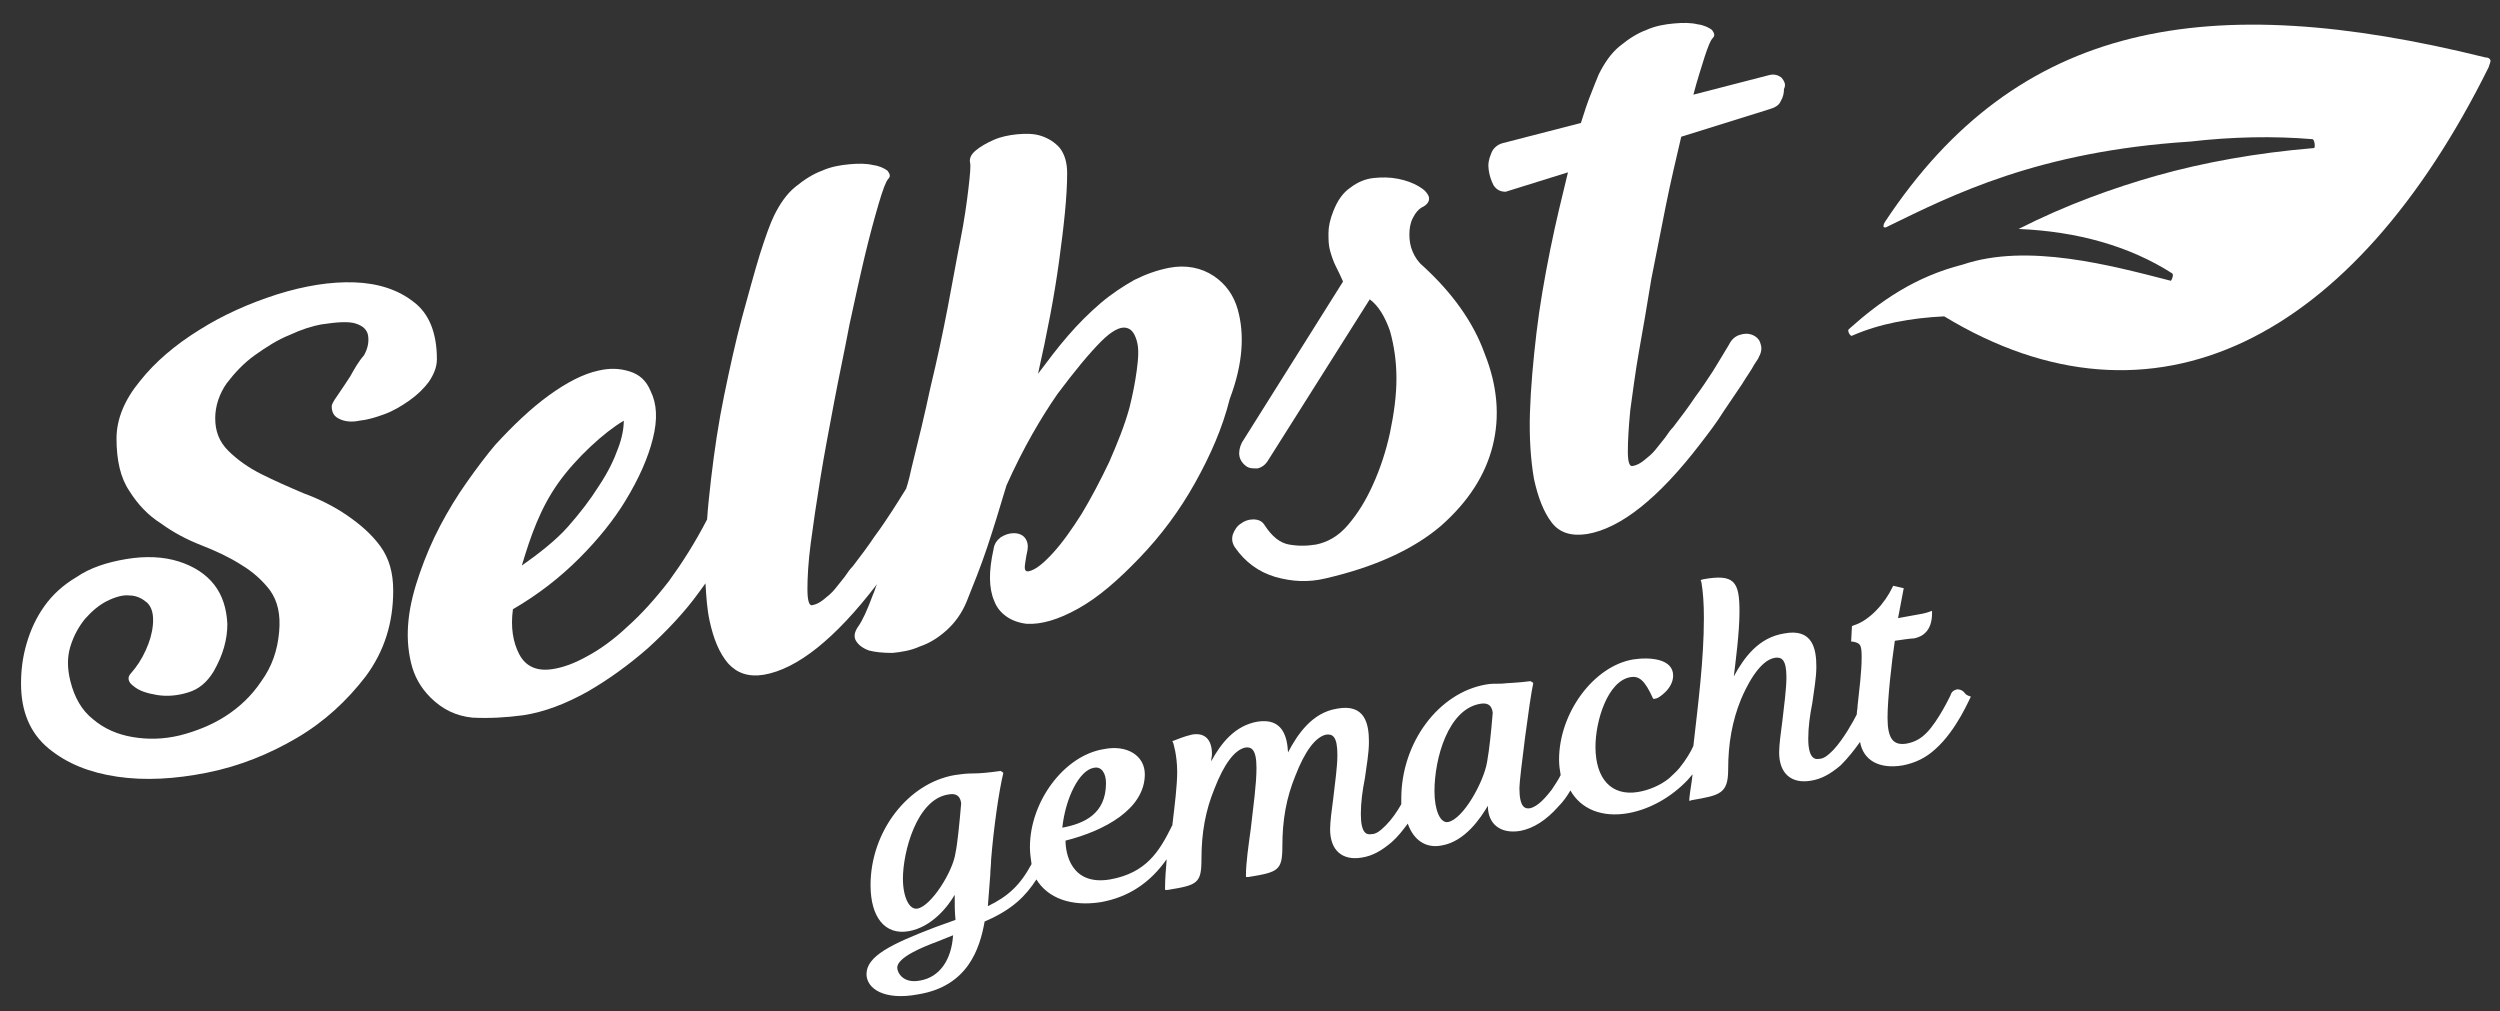
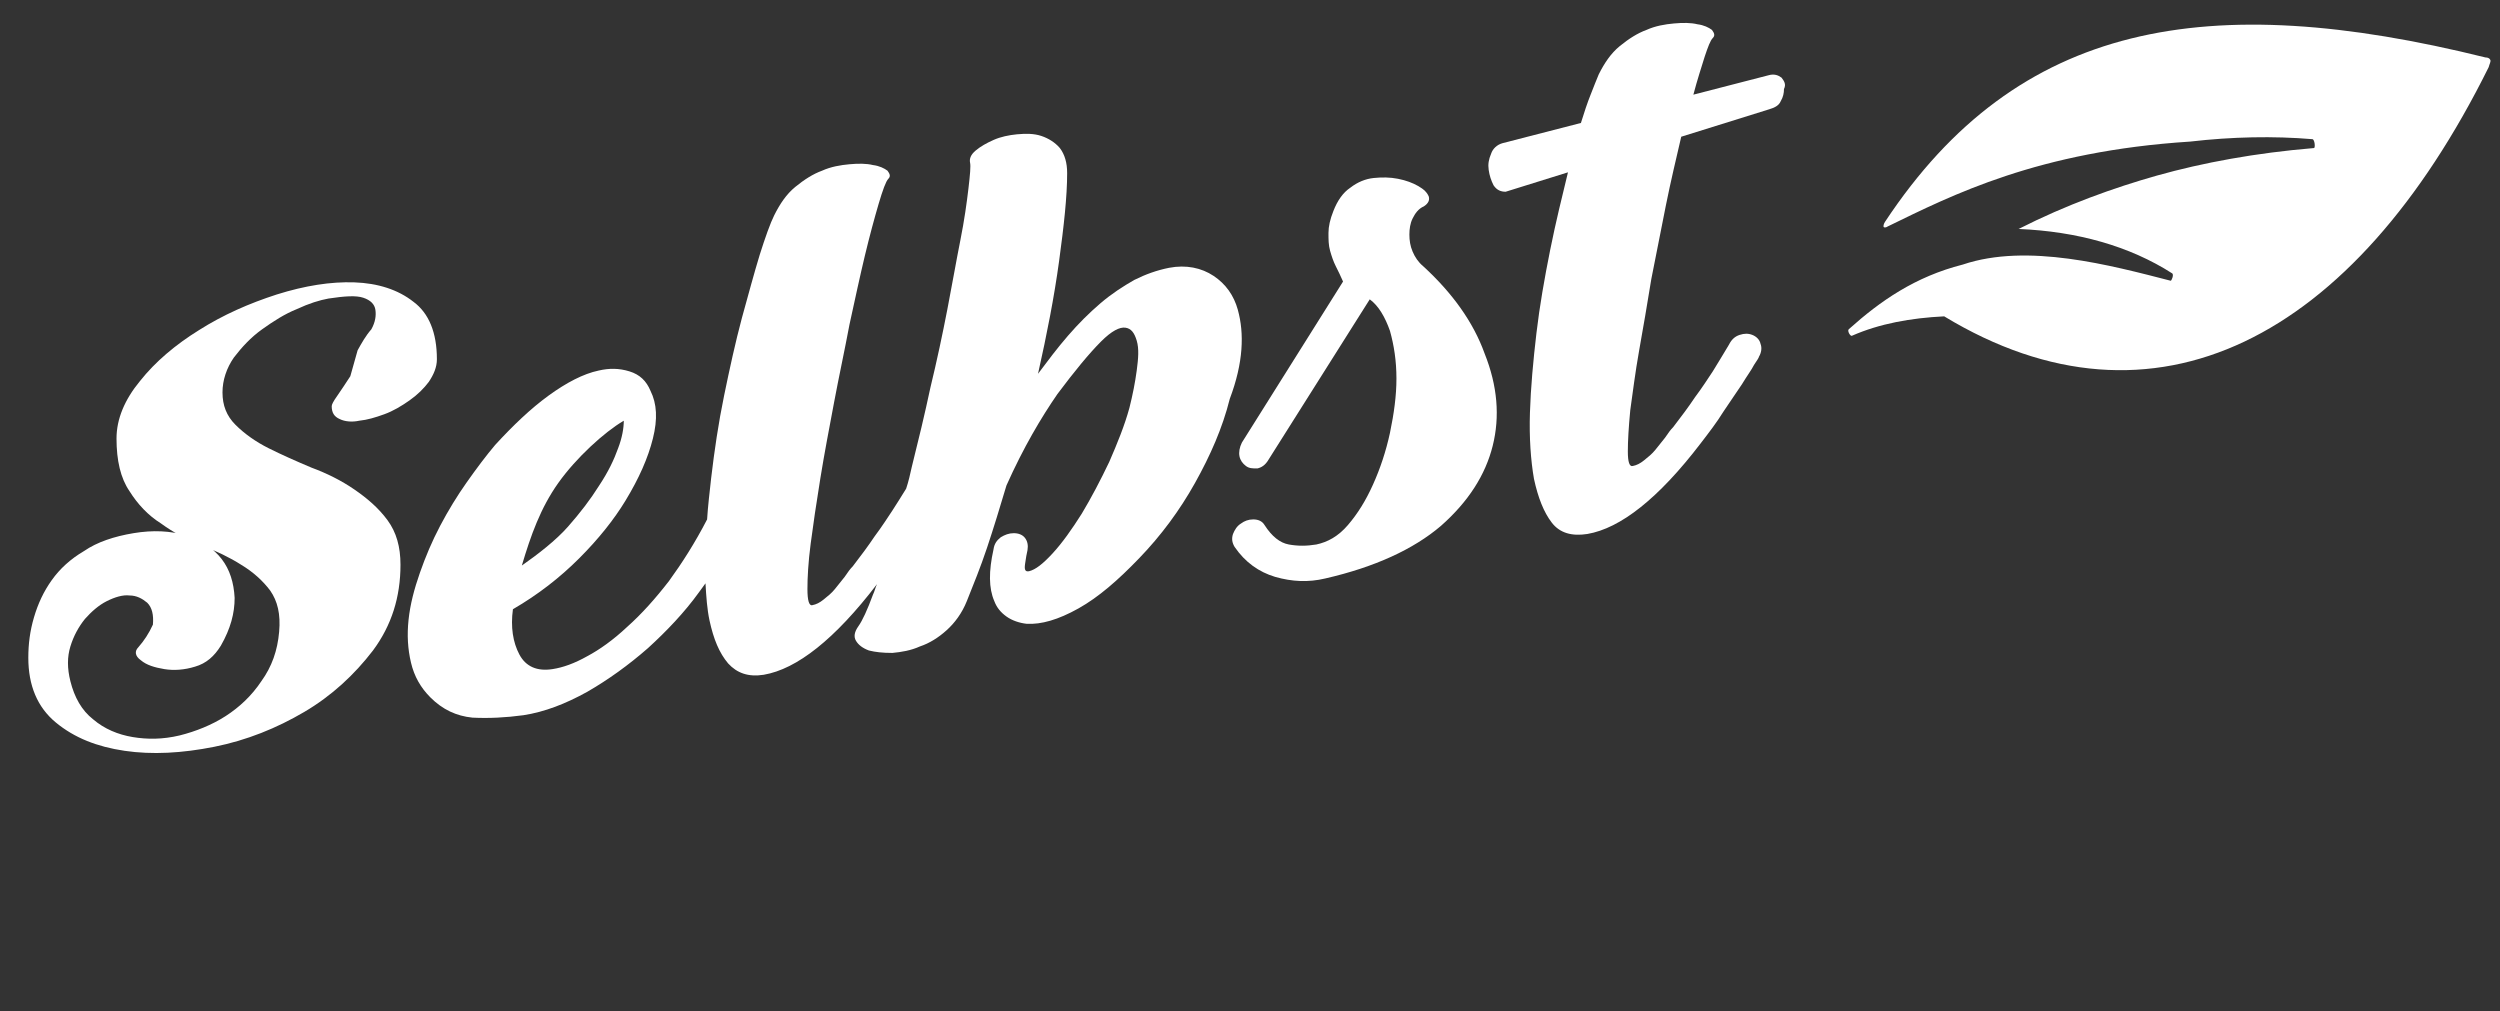
<svg xmlns="http://www.w3.org/2000/svg" width="100%" height="100%" viewBox="0 0 309 125" version="1.1" xml:space="preserve" style="fill-rule:evenodd;clip-rule:evenodd;stroke-linejoin:round;stroke-miterlimit:2;">
  <rect x="0" y="0" width="309" height="125" fill="#333333" stroke="none" />
  <g>
    <g>
      <g>
        <g>
-           <path d="M43.3,46.5c-0.6,0.9 -1.1,1.7 -1.6,2.4c-0.5,0.7 -0.7,1.1 -0.7,1.3c0,0.8 0.3,1.3 1,1.6c0.6,0.3 1.5,0.4 2.4,0.2c1,-0.1 2,-0.4 3.1,-0.8c1.1,-0.4 2.1,-1 3.1,-1.7c1,-0.7 1.8,-1.5 2.4,-2.3c0.6,-0.9 1,-1.8 1,-2.8c0,-3.3 -1,-5.7 -2.9,-7.1c-1.9,-1.5 -4.4,-2.3 -7.3,-2.4c-2.9,-0.1 -6.1,0.4 -9.6,1.5c-3.4,1.1 -6.6,2.5 -9.6,4.4c-2.9,1.8 -5.4,3.9 -7.3,6.3c-1.9,2.3 -2.9,4.7 -2.9,7.1c0,2.7 0.5,4.9 1.6,6.5c1,1.6 2.3,3 3.9,4c1.5,1.1 3.2,2 5,2.7c1.8,0.7 3.5,1.5 4.9,2.4c1.5,0.9 2.7,2 3.6,3.2c0.9,1.3 1.3,2.9 1.1,5.1c-0.2,2.3 -0.9,4.3 -2.2,6.1c-1.2,1.8 -2.7,3.2 -4.4,4.3c-1.7,1.1 -3.7,1.9 -5.7,2.4c-2.1,0.5 -4,0.5 -5.8,0.2c-1.8,-0.3 -3.5,-1 -4.9,-2.2c-1.4,-1.1 -2.3,-2.7 -2.8,-4.7c-0.4,-1.6 -0.4,-3 0,-4.3c0.4,-1.3 1,-2.4 1.8,-3.4c0.8,-0.9 1.7,-1.7 2.7,-2.2c1,-0.5 2,-0.8 2.8,-0.7c0.9,0 1.6,0.4 2.2,0.9c0.6,0.6 0.8,1.5 0.7,2.7c-0.1,1.1 -0.4,2.1 -0.9,3.2c-0.5,1.1 -1.1,2 -1.8,2.8c-0.5,0.5 -0.4,1.1 0.3,1.6c0.7,0.6 1.7,0.9 2.9,1.1c1.2,0.2 2.5,0.1 3.8,-0.3c1.4,-0.4 2.4,-1.3 3.2,-2.6c1.2,-2.1 1.7,-4 1.7,-5.9c-0.1,-1.9 -0.6,-3.5 -1.6,-4.8c-1,-1.3 -2.5,-2.3 -4.4,-2.9c-1.9,-0.6 -4.1,-0.7 -6.5,-0.3c-2.4,0.4 -4.5,1.1 -6.1,2.2c-1.7,1 -3,2.2 -4,3.6c-1,1.4 -1.7,2.9 -2.2,4.6c-0.5,1.7 -0.7,3.3 -0.7,5c0,3.4 1.1,6.1 3.4,8c2.3,1.9 5.1,3 8.5,3.5c3.4,0.5 7.1,0.3 11.1,-0.5c4,-0.8 7.7,-2.3 11.1,-4.3c3.4,-2 6.2,-4.6 8.5,-7.6c2.3,-3.1 3.4,-6.6 3.4,-10.6c0,-2.2 -0.5,-4 -1.6,-5.5c-1.1,-1.5 -2.5,-2.7 -4.1,-3.8c-1.6,-1.1 -3.4,-2 -5.3,-2.7c-1.9,-0.8 -3.7,-1.6 -5.3,-2.4c-1.6,-0.8 -3,-1.8 -4.1,-2.9c-1.1,-1.1 -1.6,-2.4 -1.6,-4c0,-1.5 0.5,-3 1.4,-4.3c1,-1.3 2.1,-2.5 3.5,-3.5c1.4,-1 2.8,-1.9 4.3,-2.5c1.5,-0.7 2.8,-1.1 3.9,-1.3c2,-0.3 3.4,-0.4 4.3,-0.1c0.9,0.3 1.4,0.8 1.5,1.5c0.1,0.7 0,1.5 -0.5,2.4c-0.7,0.8 -1.2,1.7 -1.7,2.6Z" style="fill:#fff;fill-rule:nonzero;" />
+           <path d="M43.3,46.5c-0.6,0.9 -1.1,1.7 -1.6,2.4c-0.5,0.7 -0.7,1.1 -0.7,1.3c0,0.8 0.3,1.3 1,1.6c0.6,0.3 1.5,0.4 2.4,0.2c1,-0.1 2,-0.4 3.1,-0.8c1.1,-0.4 2.1,-1 3.1,-1.7c1,-0.7 1.8,-1.5 2.4,-2.3c0.6,-0.9 1,-1.8 1,-2.8c0,-3.3 -1,-5.7 -2.9,-7.1c-1.9,-1.5 -4.4,-2.3 -7.3,-2.4c-2.9,-0.1 -6.1,0.4 -9.6,1.5c-3.4,1.1 -6.6,2.5 -9.6,4.4c-2.9,1.8 -5.4,3.9 -7.3,6.3c-1.9,2.3 -2.9,4.7 -2.9,7.1c0,2.7 0.5,4.9 1.6,6.5c1,1.6 2.3,3 3.9,4c1.5,1.1 3.2,2 5,2.7c1.8,0.7 3.5,1.5 4.9,2.4c1.5,0.9 2.7,2 3.6,3.2c0.9,1.3 1.3,2.9 1.1,5.1c-0.2,2.3 -0.9,4.3 -2.2,6.1c-1.2,1.8 -2.7,3.2 -4.4,4.3c-1.7,1.1 -3.7,1.9 -5.7,2.4c-2.1,0.5 -4,0.5 -5.8,0.2c-1.8,-0.3 -3.5,-1 -4.9,-2.2c-1.4,-1.1 -2.3,-2.7 -2.8,-4.7c-0.4,-1.6 -0.4,-3 0,-4.3c0.4,-1.3 1,-2.4 1.8,-3.4c0.8,-0.9 1.7,-1.7 2.7,-2.2c1,-0.5 2,-0.8 2.8,-0.7c0.9,0 1.6,0.4 2.2,0.9c0.6,0.6 0.8,1.5 0.7,2.7c-0.5,1.1 -1.1,2 -1.8,2.8c-0.5,0.5 -0.4,1.1 0.3,1.6c0.7,0.6 1.7,0.9 2.9,1.1c1.2,0.2 2.5,0.1 3.8,-0.3c1.4,-0.4 2.4,-1.3 3.2,-2.6c1.2,-2.1 1.7,-4 1.7,-5.9c-0.1,-1.9 -0.6,-3.5 -1.6,-4.8c-1,-1.3 -2.5,-2.3 -4.4,-2.9c-1.9,-0.6 -4.1,-0.7 -6.5,-0.3c-2.4,0.4 -4.5,1.1 -6.1,2.2c-1.7,1 -3,2.2 -4,3.6c-1,1.4 -1.7,2.9 -2.2,4.6c-0.5,1.7 -0.7,3.3 -0.7,5c0,3.4 1.1,6.1 3.4,8c2.3,1.9 5.1,3 8.5,3.5c3.4,0.5 7.1,0.3 11.1,-0.5c4,-0.8 7.7,-2.3 11.1,-4.3c3.4,-2 6.2,-4.6 8.5,-7.6c2.3,-3.1 3.4,-6.6 3.4,-10.6c0,-2.2 -0.5,-4 -1.6,-5.5c-1.1,-1.5 -2.5,-2.7 -4.1,-3.8c-1.6,-1.1 -3.4,-2 -5.3,-2.7c-1.9,-0.8 -3.7,-1.6 -5.3,-2.4c-1.6,-0.8 -3,-1.8 -4.1,-2.9c-1.1,-1.1 -1.6,-2.4 -1.6,-4c0,-1.5 0.5,-3 1.4,-4.3c1,-1.3 2.1,-2.5 3.5,-3.5c1.4,-1 2.8,-1.9 4.3,-2.5c1.5,-0.7 2.8,-1.1 3.9,-1.3c2,-0.3 3.4,-0.4 4.3,-0.1c0.9,0.3 1.4,0.8 1.5,1.5c0.1,0.7 0,1.5 -0.5,2.4c-0.7,0.8 -1.2,1.7 -1.7,2.6Z" style="fill:#fff;fill-rule:nonzero;" />
          <path d="M153,38.3c-0.5,-1.8 -1.5,-3.2 -3,-4.2c-1.5,-1 -3.4,-1.4 -5.5,-1c-1.5,0.3 -2.9,0.8 -4.3,1.5c-1.4,0.8 -2.8,1.7 -4.2,2.9c-1.4,1.2 -2.7,2.5 -4,4c-1.3,1.5 -2.5,3.1 -3.7,4.7c1.1,-4.9 2,-9.5 2.6,-13.9c0.6,-4.4 1,-8 1,-10.9c0,-1.3 -0.3,-2.3 -0.9,-3.1c-0.6,-0.7 -1.4,-1.2 -2.3,-1.5c-0.9,-0.3 -1.9,-0.3 -3,-0.2c-1,0.1 -2,0.3 -2.9,0.7c-0.9,0.4 -1.6,0.8 -2.2,1.3c-0.6,0.5 -0.8,1 -0.7,1.5c0.1,0.4 0,1.5 -0.2,3.2c-0.2,1.7 -0.5,3.9 -1,6.4c-0.5,2.5 -1,5.4 -1.6,8.5c-0.6,3.1 -1.3,6.4 -2.1,9.7c-0.7,3.3 -1.5,6.6 -2.3,9.8c-0.2,0.9 -0.4,1.8 -0.7,2.7c-0.6,1 -1.2,1.9 -1.7,2.7c-0.6,0.9 -1.3,2 -2.2,3.2c-0.8,1.2 -1.7,2.4 -2.7,3.7c-0.3,0.3 -0.6,0.7 -1,1.3c-0.4,0.5 -0.8,1 -1.2,1.5c-0.4,0.5 -0.9,0.9 -1.4,1.3c-0.5,0.4 -0.9,0.6 -1.4,0.7c-0.4,0.1 -0.6,-0.6 -0.6,-2c0,-1.4 0.1,-3.3 0.4,-5.6c0.3,-2.3 0.7,-5 1.2,-8.1c0.5,-3.1 1.1,-6.2 1.7,-9.4c0.6,-3.2 1.3,-6.4 1.9,-9.6c0.7,-3.2 1.3,-6 1.9,-8.5c0.6,-2.5 1.2,-4.7 1.7,-6.4c0.5,-1.7 0.9,-2.8 1.2,-3.1c0.3,-0.3 0.2,-0.6 -0.1,-1c-0.4,-0.3 -1,-0.6 -1.8,-0.7c-0.8,-0.2 -1.8,-0.2 -2.9,-0.1c-1.1,0.1 -2.3,0.3 -3.4,0.8c-1.1,0.4 -2.2,1.1 -3.3,2c-1.1,0.9 -1.9,2.1 -2.6,3.5c-0.5,1 -1.1,2.7 -1.8,4.9c-0.7,2.3 -1.4,4.9 -2.2,7.8c-0.8,3 -1.5,6.2 -2.2,9.6c-0.7,3.4 -1.2,6.8 -1.6,10.2c-0.2,1.8 -0.4,3.5 -0.5,5.1c-1.5,2.9 -3.1,5.4 -4.7,7.6c-1.7,2.2 -3.4,4.1 -5.2,5.7c-1.7,1.6 -3.4,2.8 -4.9,3.6c-1.6,0.9 -3,1.4 -4.3,1.6c-1.9,0.3 -3.3,-0.3 -4.1,-1.8c-0.8,-1.5 -1.1,-3.4 -0.8,-5.6c3.1,-1.8 5.8,-3.9 8.2,-6.3c2.4,-2.4 4.3,-4.8 5.7,-7.1c1.7,-2.8 2.8,-5.3 3.4,-7.7c0.6,-2.4 0.5,-4.3 -0.3,-5.9c-0.5,-1.2 -1.3,-2 -2.6,-2.4c-1.3,-0.4 -2.5,-0.4 -3.8,-0.1c-1.9,0.4 -4,1.5 -6.2,3.1c-2.2,1.6 -4.4,3.7 -6.6,6.1c-1.1,1.3 -2.3,2.9 -3.5,4.6c-1.2,1.7 -2.3,3.5 -3.3,5.4c-1,1.9 -1.8,3.8 -2.5,5.8c-0.7,2 -1.2,3.9 -1.4,5.8c-0.2,1.9 -0.1,3.6 0.3,5.3c0.4,1.7 1.2,3.1 2.4,4.3c1.5,1.5 3.2,2.3 5.2,2.5c2,0.1 4.1,-0 6.3,-0.3c2.6,-0.4 5.2,-1.4 7.9,-2.9c2.6,-1.5 5.1,-3.3 7.5,-5.4c2.3,-2.1 4.5,-4.4 6.3,-6.9c0.3,-0.4 0.5,-0.7 0.8,-1.1c0.1,1.7 0.2,3.2 0.5,4.6c0.5,2.3 1.2,4 2.3,5.3c1.1,1.2 2.5,1.7 4.4,1.4c4.1,-0.7 8.8,-4.4 14,-11.2c-0.2,0.4 -0.3,0.9 -0.5,1.3c-0.7,1.9 -1.3,3.2 -1.8,3.9c-0.5,0.7 -0.6,1.3 -0.3,1.8c0.3,0.5 0.8,0.9 1.6,1.2c0.8,0.2 1.7,0.3 2.9,0.3c1.1,-0.1 2.3,-0.3 3.4,-0.8c1.2,-0.4 2.3,-1.1 3.3,-2c1,-0.9 1.9,-2.1 2.5,-3.6c0.8,-2 1.7,-4.2 2.5,-6.6c0.8,-2.4 1.6,-5 2.4,-7.7c2.1,-4.7 4.3,-8.4 6.3,-11.3c2.1,-2.8 3.9,-5 5.4,-6.5c1.3,-1.3 2.3,-1.8 3,-1.7c0.7,0.1 1.1,0.6 1.4,1.6c0.3,1 0.2,2.2 0,3.7c-0.2,1.5 -0.5,3 -0.9,4.6c-0.6,2.2 -1.5,4.4 -2.5,6.7c-1.1,2.3 -2.2,4.4 -3.4,6.4c-1.2,1.9 -2.4,3.6 -3.6,4.9c-1.2,1.3 -2.1,2 -2.9,2.2c-0.5,0.1 -0.6,-0.2 -0.5,-0.9c0.1,-0.7 0.2,-1.3 0.3,-1.7c0.1,-0.6 0,-1.1 -0.3,-1.5c-0.3,-0.4 -0.8,-0.6 -1.4,-0.6c-0.6,-0 -1.1,0.2 -1.6,0.5c-0.5,0.4 -0.8,0.8 -0.9,1.5c-0.6,2.7 -0.6,4.8 0.1,6.4c0.3,0.8 0.8,1.4 1.5,1.9c0.7,0.5 1.6,0.8 2.5,0.9c1.8,0.1 3.9,-0.5 6.4,-1.9c2.5,-1.4 4.9,-3.5 7.5,-6.2c2.7,-2.8 5,-5.9 6.9,-9.3c1.9,-3.4 3.4,-6.8 4.3,-10.4c1.7,-4.5 1.8,-8.1 1,-11Zm-84,21.4c2.2,-3.1 5.7,-6.3 8.1,-7.7c-0,0.9 -0.2,2.1 -0.7,3.4c-0.5,1.4 -1.2,2.9 -2.4,4.7c-1,1.6 -2.3,3.3 -3.8,5c-1.5,1.7 -3.7,3.4 -5.7,4.8c1.1,-3.7 2.3,-7.1 4.5,-10.2Z" style="fill:#fff;fill-rule:nonzero;" />
          <path d="M175.9,32.9c-0.6,-0.5 -1,-1.1 -1.3,-1.8c-0.3,-0.7 -0.4,-1.4 -0.4,-2.1c0,-0.7 0.1,-1.4 0.4,-2c0.3,-0.6 0.7,-1.2 1.4,-1.5c0.6,-0.4 0.7,-0.8 0.6,-1.2c-0.2,-0.5 -0.6,-0.9 -1.3,-1.3c-0.7,-0.4 -1.5,-0.7 -2.5,-0.9c-1,-0.2 -2,-0.2 -3,-0.1c-1,0.1 -2,0.5 -2.9,1.2c-0.9,0.6 -1.6,1.6 -2.1,2.9c-0.4,1 -0.6,1.9 -0.6,2.7c0,0.8 0,1.5 0.2,2.2c0.2,0.7 0.4,1.3 0.7,1.9c0.3,0.6 0.6,1.2 0.9,1.9l-12.5,19.9c-0.3,0.6 -0.4,1.2 -0.3,1.7c0.1,0.5 0.4,0.9 0.8,1.2c0.4,0.3 0.8,0.3 1.4,0.3c0.5,-0.1 1,-0.4 1.4,-1.1l12.5,-19.8c1.1,0.8 1.9,2.2 2.5,3.9c0.5,1.8 0.8,3.7 0.8,5.9c0,2.1 -0.3,4.3 -0.8,6.7c-0.5,2.3 -1.2,4.4 -2.1,6.4c-0.9,2 -1.9,3.6 -3.1,5c-1.2,1.4 -2.5,2.1 -3.9,2.4c-1.2,0.2 -2.3,0.2 -3.4,0c-1.1,-0.2 -2.1,-1 -3,-2.4c-0.3,-0.5 -0.8,-0.7 -1.4,-0.7c-0.6,0 -1.1,0.2 -1.5,0.5c-0.5,0.3 -0.8,0.8 -1,1.3c-0.2,0.6 -0.1,1.1 0.2,1.6c1.3,1.9 3,3.1 5,3.7c2.1,0.6 4.1,0.7 6.2,0.2c6.1,-1.4 10.9,-3.6 14.3,-6.5c3.4,-3 5.5,-6.3 6.4,-9.9c0.9,-3.6 0.6,-7.4 -1,-11.4c-1.4,-3.9 -4,-7.5 -7.6,-10.8Z" style="fill:#fff;fill-rule:nonzero;" />
          <path d="M220.2,9.6c-0.4,-0.3 -0.9,-0.5 -1.6,-0.3l-9.3,2.4c0.5,-1.9 1,-3.4 1.4,-4.7c0.4,-1.2 0.7,-2 1,-2.3c0.3,-0.3 0.2,-0.6 -0.1,-1c-0.4,-0.3 -1,-0.6 -1.8,-0.7c-0.8,-0.2 -1.8,-0.2 -2.9,-0.1c-1.1,0.1 -2.3,0.3 -3.4,0.8c-1.1,0.4 -2.2,1.1 -3.3,2c-1.1,0.9 -1.9,2.1 -2.6,3.5c-0.3,0.7 -0.6,1.5 -1,2.5c-0.4,1 -0.8,2.2 -1.2,3.5l-9.7,2.5c-0.7,0.2 -1.2,0.7 -1.4,1.3c-0.3,0.7 -0.4,1.3 -0.3,2c0.1,0.7 0.3,1.3 0.6,1.9c0.4,0.6 0.9,0.8 1.5,0.8l7.7,-2.4c-0.7,2.9 -1.5,6.1 -2.2,9.6c-0.7,3.5 -1.3,6.9 -1.7,10.3c-0.4,3.4 -0.7,6.7 -0.8,9.8c-0.1,3.1 0.1,5.9 0.5,8.2c0.5,2.3 1.2,4.1 2.2,5.4c1,1.3 2.5,1.7 4.4,1.4c4.1,-0.7 8.8,-4.4 14,-11.2c1,-1.3 2,-2.6 2.8,-3.9c0.9,-1.3 1.6,-2.4 2.3,-3.4c0.6,-1 1.2,-1.8 1.5,-2.4c0.4,-0.6 0.6,-0.9 0.6,-1c0.3,-0.5 0.4,-1.1 0.2,-1.6c-0.1,-0.5 -0.5,-0.9 -1,-1.1c-0.5,-0.2 -1,-0.2 -1.6,0c-0.6,0.2 -1,0.6 -1.3,1.2c-0.7,1.2 -1.4,2.3 -2,3.3c-0.6,0.9 -1.3,2 -2.2,3.2c-0.8,1.2 -1.7,2.4 -2.7,3.7c-0.3,0.3 -0.6,0.7 -1,1.3c-0.4,0.5 -0.8,1 -1.2,1.5c-0.4,0.5 -0.9,0.9 -1.4,1.3c-0.5,0.4 -0.9,0.6 -1.4,0.7c-0.4,0.1 -0.6,-0.5 -0.6,-1.8c-0,-1.3 0.1,-3 0.3,-5.1c0.3,-2.1 0.6,-4.6 1.1,-7.4c0.5,-2.8 1,-5.7 1.5,-8.8c0.6,-3 1.2,-6.1 1.8,-9.1c0.6,-3 1.3,-5.9 1.9,-8.5l10.9,-3.4c0.7,-0.2 1.2,-0.5 1.4,-1c0.3,-0.5 0.4,-1 0.4,-1.5c0.3,-0.6 -0,-1 -0.3,-1.4Z" style="fill:#fff;fill-rule:nonzero;" />
        </g>
-         <path d="M242.7,85.5c-0.2,-0.2 -0.5,-0.3 -0.8,-0.3c-0.4,0.1 -0.7,0.3 -0.8,0.7c-0,0 -1.5,3.2 -3,4.7c-0.7,0.7 -1.4,1.1 -2.4,1.3c-1.7,0.3 -2.4,-0.6 -2.4,-3.2c-0,-2.3 0.5,-6.8 0.9,-9.5c0.6,-0.1 2.1,-0.3 2.4,-0.3c1,-0.2 2.2,-0.9 2.2,-3.1l-0,-0.3l-0.3,0.1c-0,0 -0.4,0.2 -1.7,0.4l-2.2,0.4l0.7,-3.7l-1.3,-0.3l-0.1,0.2c-0.9,1.9 -2.8,4.1 -4.8,4.7l-0.2,0.1l-0.1,1.9l0.2,0c0.9,0.2 1.1,0.3 1.1,1.9c-0,1.9 -0.3,4.1 -0.5,6c-0,0.4 -0.1,0.7 -0.1,1.1c-0.4,0.8 -1.6,3 -2.9,4.4c-0.7,0.7 -1.2,1.1 -1.8,1.1c-0.5,0.1 -1.3,-0.1 -1.3,-2.5c-0,-1.4 0.2,-2.9 0.5,-4.4c0.2,-1.5 0.5,-3.1 0.5,-4.5c-0,-2.1 -0.4,-4.8 -4,-4.1c-3.1,0.5 -4.9,2.9 -6.2,5.3c0.2,-1.7 0.7,-5.4 0.7,-8c-0,-3.7 -0.6,-4.7 -4.5,-4l-0.3,0.1l0.1,0.3c0.2,1.2 0.3,2.6 0.3,4.4c-0,5.1 -0.7,10.5 -1.3,15.8c-0.3,0.7 -0.9,1.7 -1.7,2.7c-0.4,0.5 -0.9,0.9 -1.3,1.3c-1.1,0.9 -2.6,1.5 -3.9,1.7c-3.2,0.5 -5.2,-1.6 -5.2,-5.6c-0,-3.2 1.5,-8.1 4.3,-8.6c1.1,-0.2 1.8,0.4 2.8,2.6l0.1,0.1l0.4,-0.1c0.1,0 2,-1.1 2,-2.8c-0,-2.1 -2.9,-2.3 -4.9,-2c-4.9,0.8 -9.2,6.6 -9.2,12.4c-0,0.7 0.1,1.3 0.2,1.9c-0.3,0.6 -0.7,1.2 -1.1,1.8c-0.7,0.9 -1.7,2.1 -2.7,2.3c-0.6,0.1 -1.3,-0.1 -1.3,-2.5c-0,-1.2 1.3,-11.2 1.7,-12.9l-0,-0.1l-0.3,-0.2l-0.1,0c-1.5,0.2 -2.6,0.2 -3.5,0.3c-0.7,0 -1.4,0 -1.9,0.1c-5.9,1 -10.5,7.2 -10.5,14.1l-0,0.7c-0.5,0.9 -1.2,1.9 -1.9,2.6c-0.7,0.7 -1.2,1.1 -1.8,1.1c-0.6,0.1 -1.3,-0.1 -1.3,-2.5c-0,-1.4 0.2,-2.9 0.5,-4.4c0.2,-1.5 0.5,-3.1 0.5,-4.5c-0,-2.1 -0.4,-4.8 -4,-4.1c-3,0.5 -4.8,3.1 -6,5.4c-0.1,-2 -0.7,-4.3 -3.8,-3.8c-2.8,0.5 -4.5,2.7 -5.7,4.9c-0,-0.3 0.1,-0.6 0.1,-0.9c-0,-1.8 -0.9,-2.7 -2.5,-2.4c-0.9,0.2 -2.1,0.7 -2.1,0.7l-0.3,0.1l0.1,0.2c-0,0 0.5,1.5 0.5,3.6c-0,1.7 -0.3,4.1 -0.6,6.6c-0,0.1 -0.1,0.1 -0.1,0.2c-1.5,3 -3.1,5.7 -7.6,6.5c-4.8,0.8 -5.5,-3.2 -5.5,-4.8c4.8,-1.2 9.8,-3.9 9.8,-8.2c-0,-2.3 -2.2,-3.7 -5.1,-3.1c-4.9,0.8 -9.1,6.5 -9.1,12.1c-0,0.7 0.1,1.4 0.2,2.1c-1.4,2.6 -2.9,4 -5.4,5.2c0.1,-1.3 0.2,-2.6 0.3,-3.9c-0,-0.6 0.1,-1.2 0.1,-1.8c0.3,-3.9 1,-8.7 1.5,-10.7l-0,-0.1l-0.3,-0.2l-0.1,0c-1.4,0.2 -2.5,0.3 -3.4,0.3c-0.8,0 -1.5,0.1 -2.2,0.2c-5.8,1 -10.4,7 -10.4,13.6c-0,4 1.8,6.2 4.7,5.7c2.9,-0.5 4.9,-3.1 5.7,-4.5c-0,1 -0,2.2 0.1,3.1l-2.5,0.9c-5.5,2.1 -8.5,3.6 -8.5,5.8c-0,1.8 2.2,3.3 6.4,2.5c6.1,-1 7.6,-5.6 8.2,-9c3.5,-1.5 5.1,-3.2 6.4,-5.2c1.4,2.3 4.3,3.4 8,2.8c3.3,-0.6 6,-2.3 8.1,-5.3c-0.1,1.3 -0.2,2.5 -0.2,3.5l-0,0.3l0.3,0c3.7,-0.6 4.2,-0.8 4.2,-3.8c-0,-3.3 0.5,-6 1.6,-8.7c1.2,-3.1 2.5,-4.8 3.8,-5.1c0.7,-0.1 1.4,0.1 1.4,2.5c-0,2.1 -0.4,4.8 -0.7,7.5c-0.3,2.2 -0.6,4.3 -0.6,5.7l-0,0.3l0.3,0c3.7,-0.6 4.2,-0.8 4.2,-3.8c-0,-3.3 0.5,-6 1.6,-8.7c1.2,-3.1 2.5,-4.8 3.8,-5.1c0.8,-0.1 1.4,0.2 1.4,2.5c-0,1.5 -0.3,3.5 -0.5,5.3c-0.2,1.5 -0.4,3 -0.4,3.9c-0,2.6 1.5,3.9 3.9,3.5c1.3,-0.2 2.4,-0.8 3.7,-1.9c0.8,-0.7 1.4,-1.5 2,-2.3c0.7,2 2.2,3.1 4.2,2.7c2.9,-0.5 4.8,-3.4 5.7,-4.9c-0,2.3 1.6,3.5 4,3.1c1.6,-0.3 3.2,-1.3 4.7,-3c0.6,-0.6 1.1,-1.3 1.5,-2c1.3,2.3 3.9,3.4 7.2,2.8c2.7,-0.5 5.3,-2 7.3,-4.1c0.2,-0.2 0.4,-0.5 0.6,-0.7c-0.1,1 -0.3,2 -0.4,3l-0,0.3l0.3,-0.1c3.5,-0.6 4.5,-0.8 4.5,-3.8c-0,-3.2 0.5,-6 1.6,-8.7c0.6,-1.4 2.2,-4.8 4.2,-5.1c0.8,-0.1 1.4,0.2 1.4,2.4c-0,1.5 -0.3,3.6 -0.5,5.4c-0.2,1.5 -0.4,3 -0.4,3.9c-0,2.6 1.5,3.9 3.9,3.5c1.3,-0.2 2.4,-0.8 3.7,-1.9c0.9,-0.9 1.7,-1.9 2.4,-2.9c0.4,2.3 2.4,3.4 5.3,2.9c1.5,-0.3 2.8,-0.9 4,-2c2.7,-2.4 4.3,-6.4 4.4,-6.5c-0.7,-0.2 -0.7,-0.4 -0.9,-0.6Zm-63.7,16.1c-1,0.2 -1.7,-1.5 -1.7,-3.8c0,-4.1 1.7,-10.1 5.6,-10.8c1,-0.2 1.5,0.2 1.6,1.1c-0.2,2.4 -0.4,4.4 -0.7,6.1c-0.4,2.4 -2.9,7 -4.8,7.4Zm-47.7,0.7c0.4,-3.7 2.1,-7.1 3.9,-7.4c0.9,-0.2 1.5,0.6 1.5,1.9c0,3.8 -2.7,5 -5.4,5.5Zm-17.9,10c-1,0.2 -1.8,-1.4 -1.8,-3.7c0,-3.3 1.7,-9.8 5.6,-10.4c1,-0.2 1.5,0.2 1.6,1.1c-0.2,2.4 -0.5,5.3 -0.7,6.1c-0.3,2.3 -3,6.6 -4.7,6.9Zm4.4,3.3c-0.2,3.1 -1.7,5.2 -4.1,5.6c-2.1,0.4 -2.8,-1 -2.8,-1.6c0,-1.3 3.3,-2.6 4.9,-3.2l2,-0.8Z" style="fill:#fff;fill-rule:nonzero;" />
        <path d="M307.8,7.4c-0.1,-0.2 -0.3,-0.3 -0.6,-0.3c-34.3,-8.5 -57.8,-4.5 -74.2,20.3c-0.2,0.3 -0.2,0.5 -0.2,0.6c0,0.1 0.2,0.2 0.5,0c8,-3.9 18.6,-9.3 37.4,-10.5c5.2,-0.6 10.3,-0.7 15.1,-0.3c0.3,0 0.4,1.1 0.2,1.1c-7.2,0.6 -13.7,1.8 -19.4,3.4c-5.3,1.5 -11.2,3.6 -17.1,6.6c7.2,0.3 13.7,2.1 19,5.5c0.2,0.2 -0.1,0.9 -0.2,0.9c-7.4,-1.9 -17.7,-4.7 -25.7,-2c-5.9,1.5 -10.2,4.5 -14.1,8c-0.2,0.2 0.2,0.9 0.4,0.8c3.4,-1.5 7.3,-2.2 11.4,-2.4c25.9,15.7 50.6,2.9 67.3,-30.8c0.1,-0.4 0.3,-0.7 0.2,-0.9Z" style="fill:#fff;" />
      </g>
    </g>
  </g>
</svg>